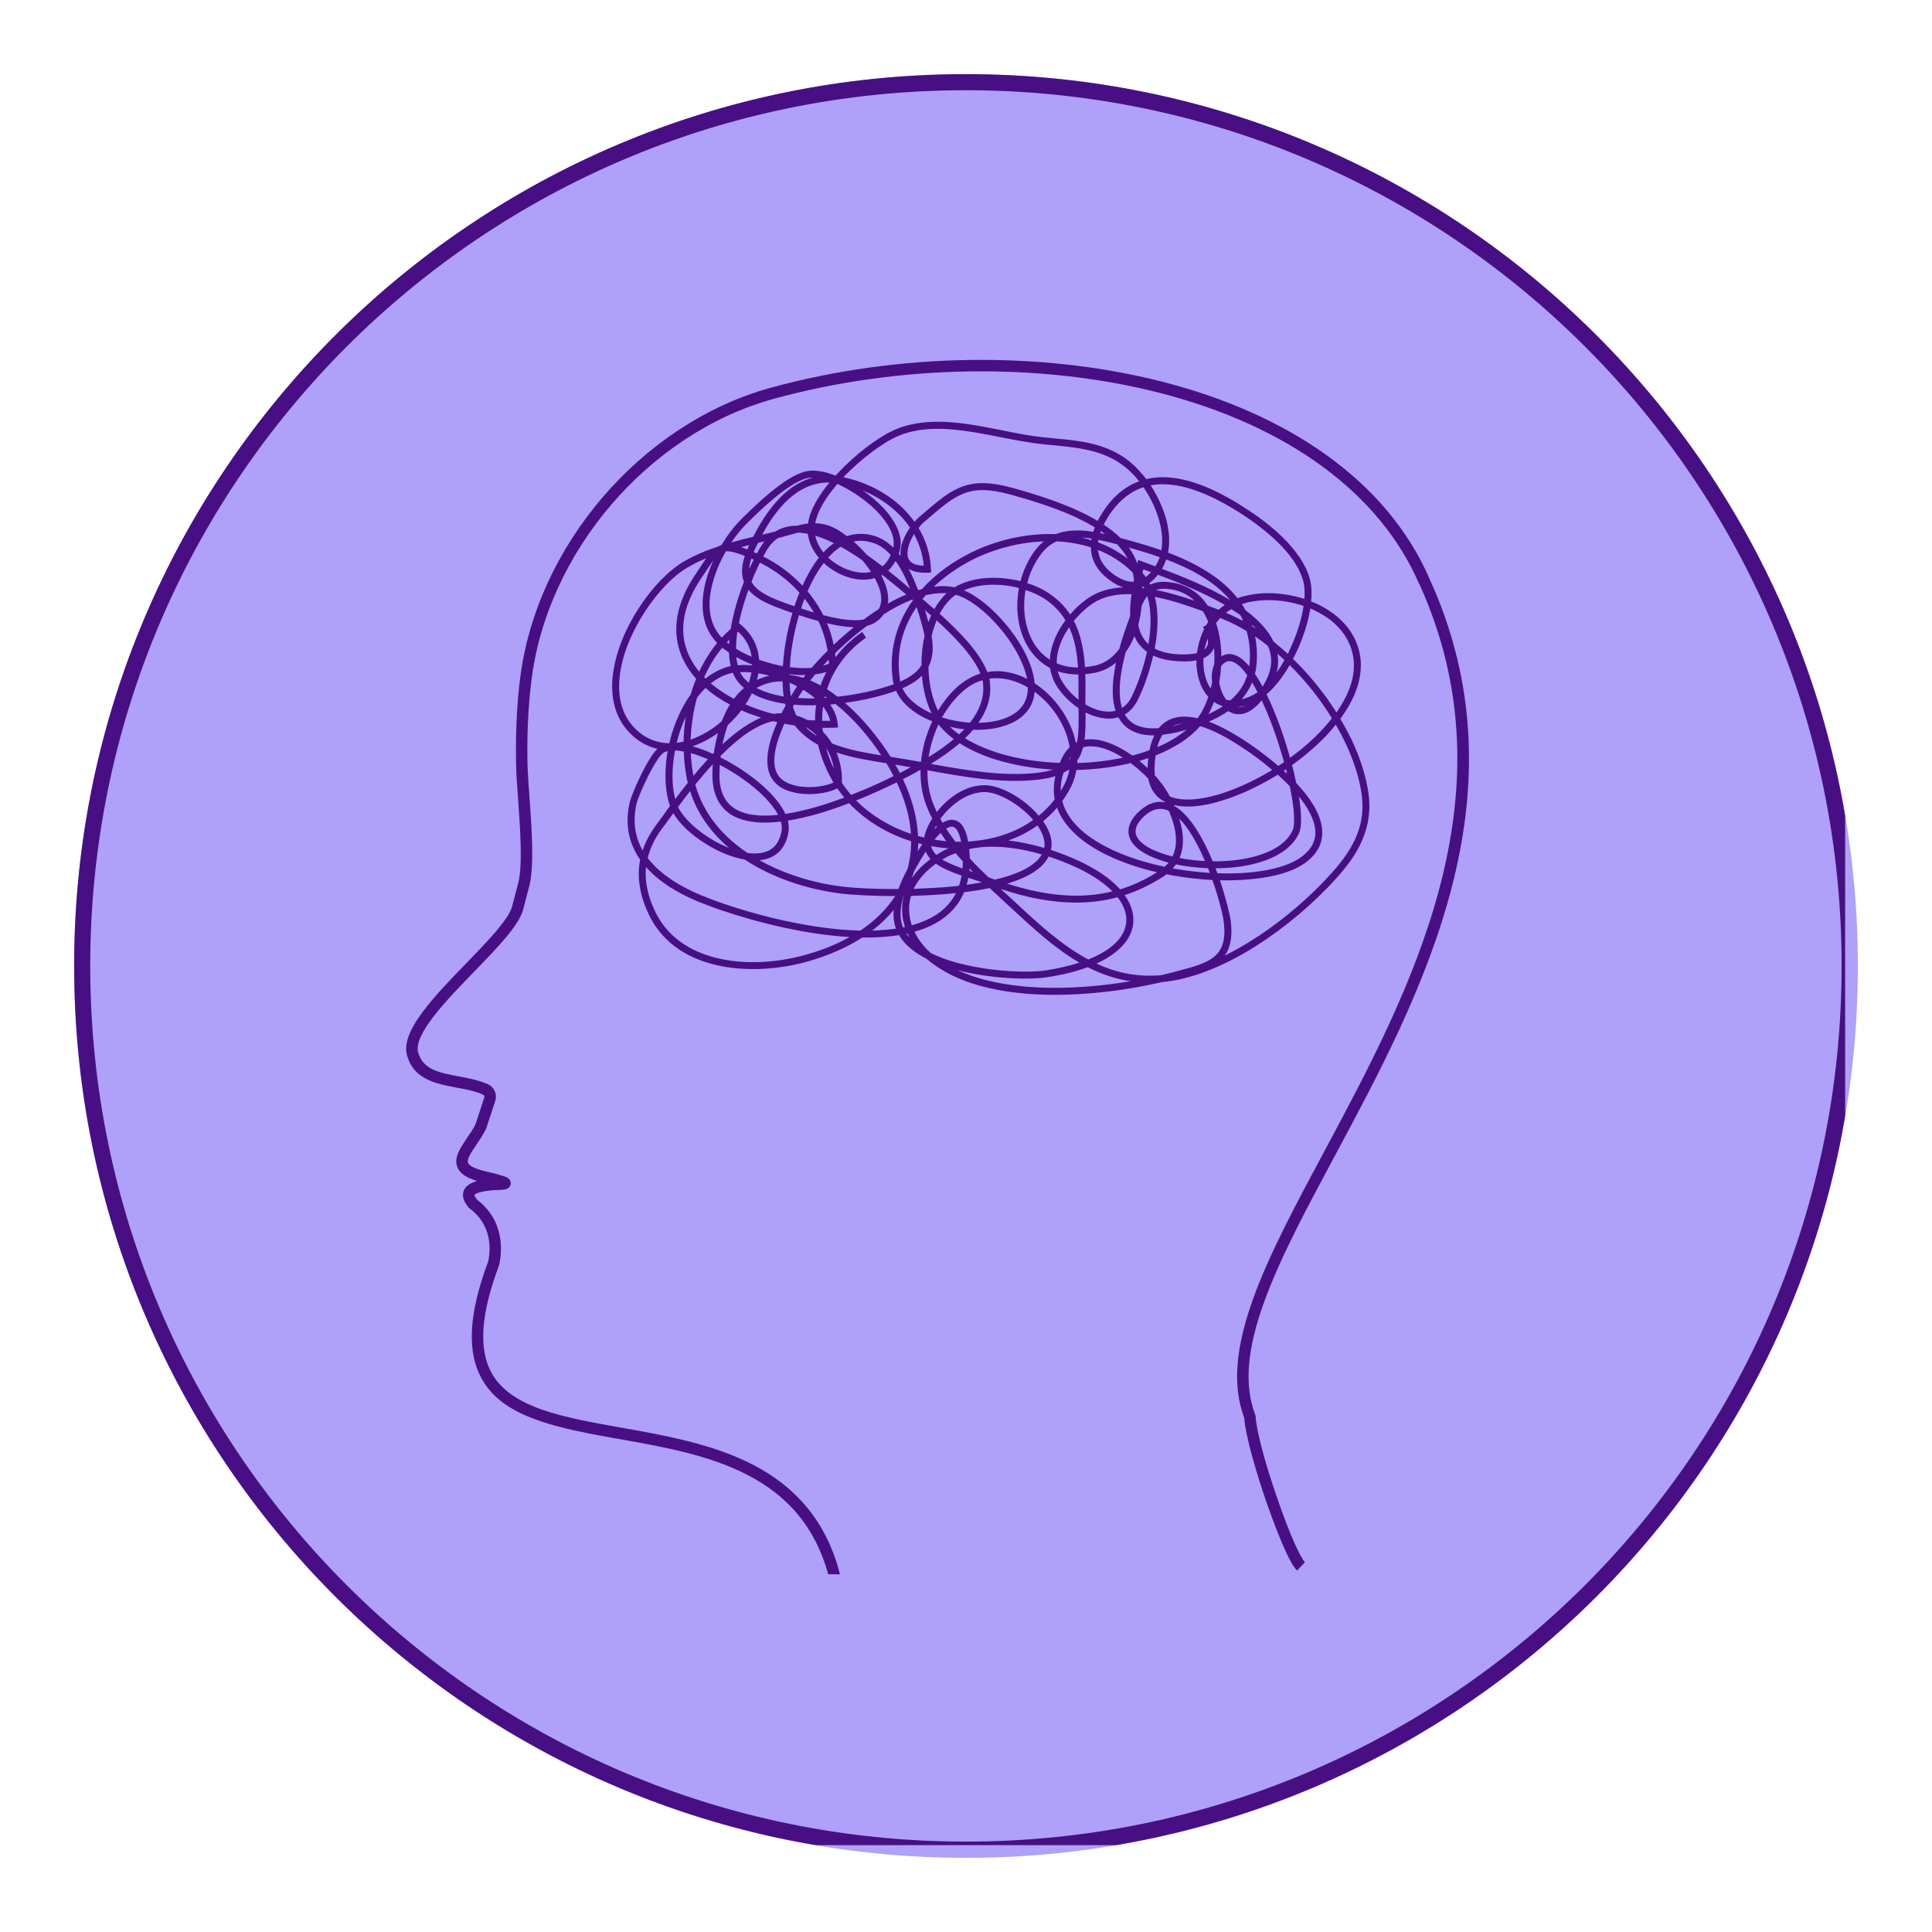
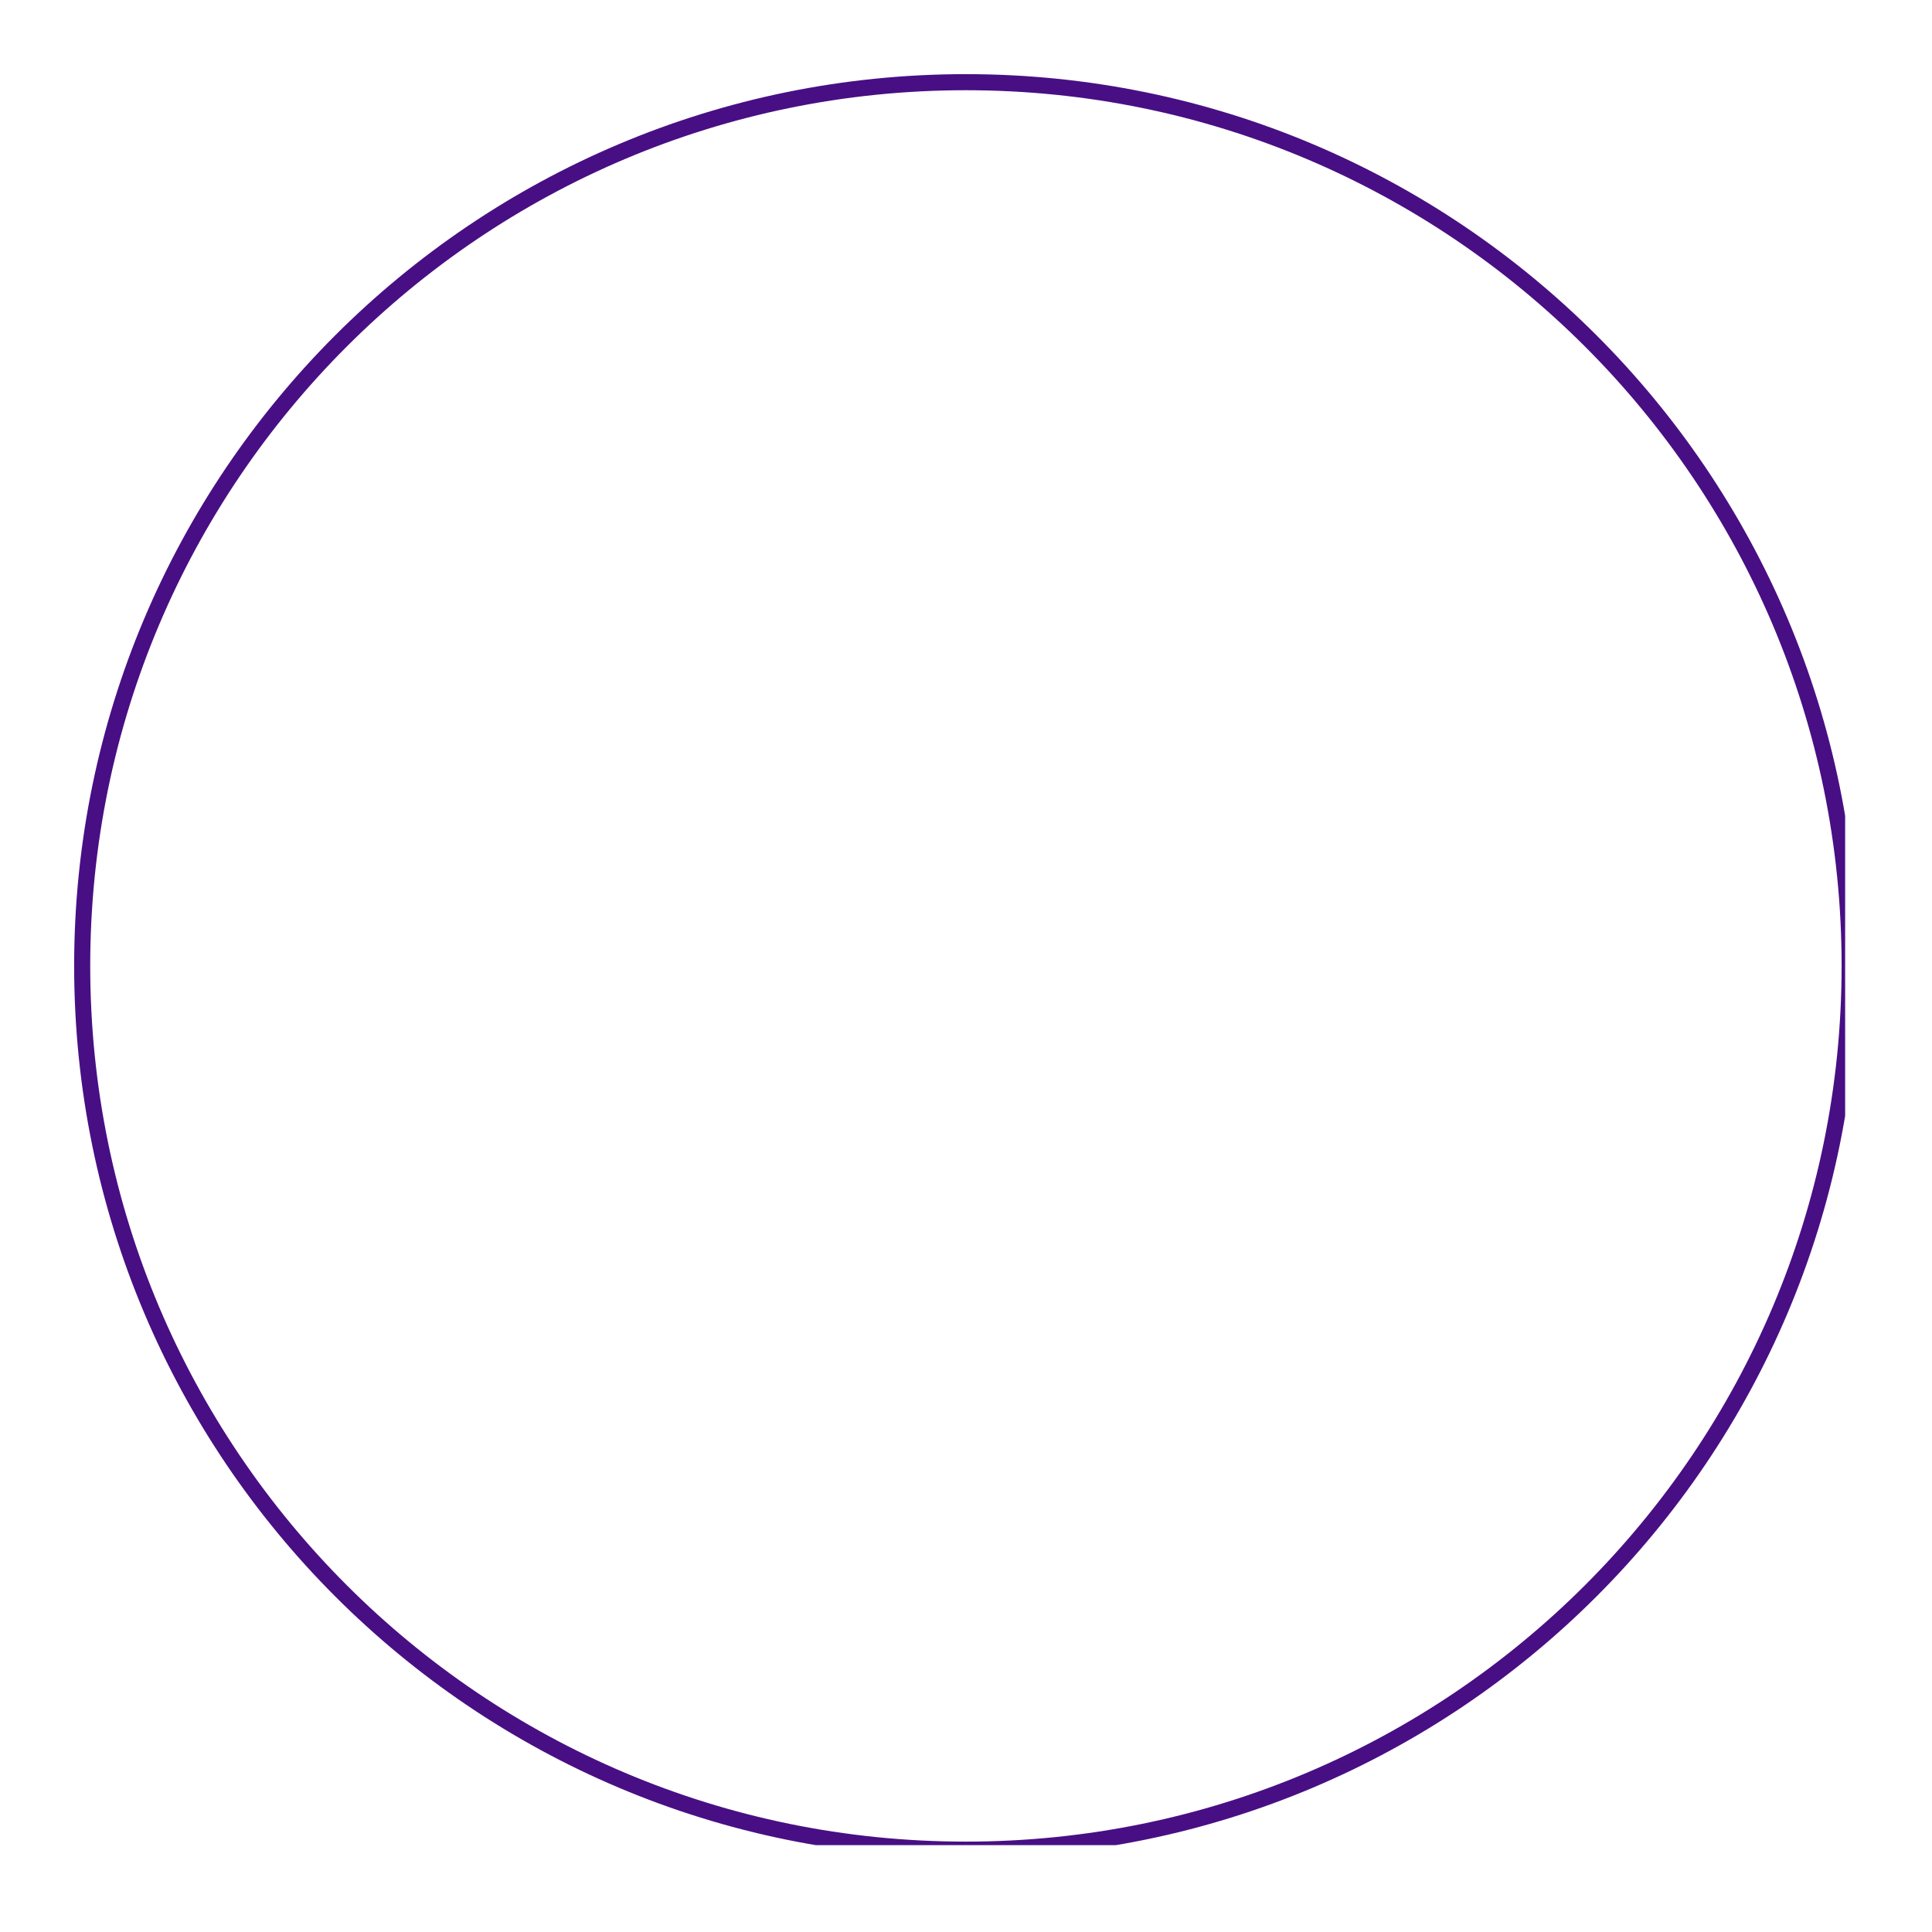
<svg xmlns="http://www.w3.org/2000/svg" width="60" viewBox="0 0 45 45" height="60" preserveAspectRatio="xMidYMid meet">
  <defs>
    <clipPath id="b5cb01db7e">
-       <path d="M 1.727 1.727 L 43.273 1.727 L 43.273 43.273 L 1.727 43.273 Z M 1.727 1.727 " clip-rule="nonzero" />
-     </clipPath>
+       </clipPath>
    <clipPath id="c415714426">
      <path d="M 22.5 1.727 C 11.027 1.727 1.727 11.027 1.727 22.5 C 1.727 33.973 11.027 43.273 22.5 43.273 C 33.973 43.273 43.273 33.973 43.273 22.5 C 43.273 11.027 33.973 1.727 22.5 1.727 Z M 22.5 1.727 " clip-rule="nonzero" />
    </clipPath>
    <clipPath id="7a16954eae">
      <path d="M 1.727 1.727 L 42.977 1.727 L 42.977 42.977 L 1.727 42.977 Z M 1.727 1.727 " clip-rule="nonzero" />
    </clipPath>
    <clipPath id="c37c1668d1">
      <path d="M 22.496 1.727 C 11.023 1.727 1.727 11.023 1.727 22.496 C 1.727 33.969 11.023 43.27 22.496 43.27 C 33.969 43.27 43.27 33.969 43.27 22.496 C 43.27 11.023 33.969 1.727 22.496 1.727 Z M 22.496 1.727 " clip-rule="nonzero" />
    </clipPath>
    <clipPath id="70c84cff69">
-       <path d="M 9.402 8.168 L 35 8.168 L 35 36.668 L 9.402 36.668 Z M 9.402 8.168 " clip-rule="nonzero" />
-     </clipPath>
+       </clipPath>
  </defs>
  <rect x="-4.5" width="54" fill="#ffffff" y="-4.5" height="54" fill-opacity="1" />
  <rect x="-4.5" width="54" fill="#ffffff" y="-4.5" height="54" fill-opacity="1" />
  <g clip-path="url(#b5cb01db7e)">
    <g clip-path="url(#c415714426)">
      <path fill="#afa0f9" d="M 1.727 1.727 L 43.273 1.727 L 43.273 43.273 L 1.727 43.273 Z M 1.727 1.727 " fill-opacity="1" fill-rule="nonzero" />
    </g>
  </g>
  <g clip-path="url(#7a16954eae)">
    <g clip-path="url(#c37c1668d1)">
      <path stroke-linecap="butt" transform="matrix(0.75, 0, 0, 0.75, 1.725, 1.725)" fill="none" stroke-linejoin="miter" d="M 27.695 0.002 C 12.398 0.002 0.002 12.398 0.002 27.695 C 0.002 42.992 12.398 55.393 27.695 55.393 C 42.992 55.393 55.393 42.992 55.393 27.695 C 55.393 12.398 42.992 0.002 27.695 0.002 Z M 27.695 0.002 " stroke="#480f84" stroke-width="1" stroke-opacity="1" stroke-miterlimit="4" />
    </g>
  </g>
  <g clip-path="url(#70c84cff69)">
    <path fill="#480f84" d="M 31.082 26.938 C 33.094 23.191 35.594 18.527 33.301 13.492 C 32.809 12.355 31.988 11.375 30.859 10.574 C 29.812 9.832 28.531 9.262 27.055 8.887 C 24.23 8.168 20.914 8.219 17.953 9.031 C 14.941 9.859 12.48 12.723 12.109 15.844 C 12.031 16.492 12.004 17.18 12.023 17.891 C 12.027 18.074 12.047 18.312 12.066 18.586 C 12.113 19.266 12.176 20.113 12.078 20.539 L 11.93 21.105 C 11.848 21.422 11.34 21.941 10.852 22.445 C 10.488 22.82 10.113 23.207 9.848 23.566 C 9.516 24.008 9.402 24.34 9.488 24.605 C 9.648 25.148 10.172 25.246 10.629 25.332 C 10.848 25.371 11.074 25.414 11.258 25.5 C 11.277 25.512 11.289 25.535 11.281 25.559 L 11.074 26.191 C 11.016 26.305 10.945 26.406 10.875 26.508 C 10.719 26.746 10.566 26.965 10.652 27.184 C 10.711 27.328 10.855 27.43 11.113 27.508 C 10.977 27.547 10.848 27.613 10.801 27.734 C 10.758 27.852 10.793 27.98 10.914 28.125 L 10.922 28.137 L 10.938 28.145 C 11.457 28.535 11.434 29.086 11.371 29.383 C 10.914 30.598 10.867 31.492 11.227 32.125 C 11.465 32.547 11.875 32.852 12.52 33.078 C 13.074 33.277 13.734 33.395 14.43 33.52 C 16.445 33.875 18.73 34.285 19.332 36.832 L 19.59 36.77 C 19.305 35.555 18.637 34.691 17.555 34.125 C 16.617 33.637 15.527 33.441 14.477 33.254 C 13.789 33.133 13.145 33.016 12.609 32.828 C 12.031 32.621 11.664 32.355 11.457 31.992 C 11.141 31.434 11.195 30.609 11.625 29.469 L 11.625 29.461 L 11.629 29.449 C 11.691 29.164 11.766 28.441 11.109 27.941 C 11.047 27.863 11.051 27.832 11.051 27.832 C 11.051 27.832 11.082 27.773 11.348 27.738 C 11.484 27.719 11.523 27.719 11.562 27.719 C 11.598 27.719 11.633 27.719 11.711 27.711 C 11.723 27.707 11.742 27.707 11.766 27.703 C 11.875 27.68 11.895 27.598 11.895 27.57 C 11.898 27.551 11.898 27.477 11.816 27.43 C 11.797 27.418 11.773 27.41 11.742 27.398 L 11.66 27.375 C 11.523 27.332 11.52 27.332 11.449 27.316 C 11.43 27.312 11.406 27.309 11.367 27.297 C 11.004 27.219 10.918 27.129 10.902 27.086 C 10.867 27 10.984 26.828 11.098 26.66 C 11.168 26.555 11.25 26.434 11.316 26.305 L 11.32 26.297 L 11.535 25.645 C 11.586 25.492 11.516 25.324 11.371 25.258 C 11.156 25.16 10.914 25.113 10.68 25.07 C 10.238 24.988 9.859 24.914 9.746 24.531 L 9.742 24.527 C 9.609 24.109 10.406 23.289 11.043 22.633 C 11.602 22.055 12.086 21.559 12.188 21.176 L 12.336 20.605 L 12.336 20.602 C 12.445 20.137 12.383 19.266 12.332 18.566 C 12.312 18.293 12.297 18.062 12.289 17.883 C 12.27 17.184 12.297 16.508 12.375 15.875 C 12.734 12.859 15.109 10.09 18.023 9.289 C 20.941 8.488 24.207 8.438 26.988 9.145 C 29.992 9.91 32.145 11.492 33.055 13.602 L 33.059 13.602 C 35.293 18.516 32.828 23.117 30.848 26.812 C 30.191 28.039 29.57 29.195 29.195 30.23 C 28.773 31.395 28.703 32.281 28.98 33.023 C 29.012 33.453 29.262 34.301 29.488 34.961 C 29.602 35.285 29.984 36.367 30.211 36.582 L 30.395 36.387 C 30.297 36.293 30.039 35.746 29.742 34.875 C 29.457 34.055 29.262 33.312 29.246 32.988 L 29.242 32.965 L 29.234 32.945 C 28.977 32.266 29.043 31.43 29.445 30.324 C 29.812 29.305 30.43 28.156 31.082 26.938 Z M 31.082 26.938 " fill-opacity="1" fill-rule="nonzero" />
  </g>
-   <path fill="#480f84" d="M 31.129 20.453 C 31.418 20.133 31.613 19.848 31.734 19.555 C 31.883 19.207 31.926 18.855 31.875 18.477 C 31.816 18.074 31.68 17.645 31.469 17.203 C 31.391 17.047 31.309 16.895 31.219 16.742 C 31.238 16.719 31.254 16.695 31.27 16.672 C 31.605 16.191 31.742 15.73 31.684 15.301 C 31.621 14.875 31.379 14.508 30.98 14.238 C 30.848 14.148 30.699 14.07 30.539 14.008 C 30.559 13.793 30.547 13.605 30.5 13.453 C 30.297 12.77 29.531 12.18 29.09 11.891 C 28.43 11.453 27.867 11.207 27.371 11.137 C 27.129 11.102 26.906 11.109 26.699 11.16 C 26.664 11.113 26.629 11.07 26.594 11.031 C 26.008 10.344 25.297 10.277 24.473 10.203 C 24.422 10.195 24.371 10.191 24.32 10.188 C 24.012 10.156 23.688 10.094 23.344 10.023 C 22.461 9.848 21.551 9.668 20.77 10.043 C 20.465 10.188 19.957 10.547 19.516 11.02 C 19.496 11.039 19.477 11.059 19.461 11.078 C 19.203 10.977 18.957 10.934 18.766 10.98 C 18.27 11.098 17.57 11.793 17.27 12.09 C 17.102 12.254 16.941 12.469 16.805 12.695 C 16.801 12.695 16.801 12.695 16.801 12.695 C 16.77 12.707 16.742 12.719 16.715 12.734 C 16.441 12.824 16.176 12.934 15.93 13.078 C 15.227 13.488 14.395 14.656 14.273 15.734 C 14.207 16.312 14.363 16.793 14.719 17.121 C 14.891 17.285 15.094 17.391 15.312 17.441 C 15.062 17.684 14.715 18.496 14.672 18.672 C 14.551 19.172 14.633 19.625 14.91 20.023 C 14.828 20.449 14.906 20.898 15.145 21.367 C 15.457 21.969 16.039 22.363 16.828 22.508 C 17.445 22.625 18.18 22.578 18.84 22.387 C 19.312 22.25 19.73 22.066 20.086 21.836 C 20.301 21.84 20.504 21.832 20.691 21.812 C 20.777 21.805 20.859 21.793 20.941 21.781 C 21.078 22.016 21.312 22.195 21.582 22.332 C 21.641 22.383 21.699 22.43 21.762 22.473 C 22.102 22.715 22.527 22.898 23.031 23.012 C 23.477 23.117 23.977 23.168 24.527 23.172 C 24.543 23.172 24.555 23.172 24.57 23.172 C 25.359 23.172 26.25 23.066 27.062 22.875 C 27.727 22.816 28.484 22.523 29.266 22.027 C 29.934 21.602 30.598 21.043 31.129 20.453 Z M 30.52 14.172 C 30.652 14.23 30.777 14.297 30.891 14.371 C 31.25 14.617 31.469 14.945 31.523 15.324 C 31.578 15.711 31.449 16.133 31.137 16.582 C 31.133 16.586 31.129 16.59 31.129 16.594 C 30.996 16.383 30.848 16.176 30.688 15.977 C 30.508 15.75 30.316 15.539 30.117 15.348 C 30.168 15.25 30.215 15.148 30.262 15.043 C 30.391 14.738 30.477 14.441 30.52 14.172 Z M 30.254 18.551 C 30.469 18.816 30.625 19.102 30.637 19.367 C 30.645 19.59 30.547 19.777 30.336 19.941 C 29.977 20.227 29.238 20.371 28.355 20.34 C 28.34 20.301 28.328 20.262 28.312 20.223 C 28.734 20.223 29.125 20.164 29.445 20.051 C 29.855 19.906 30.129 19.688 30.258 19.402 C 30.328 19.242 30.312 18.918 30.254 18.551 Z M 30.109 19.336 C 29.863 19.883 28.992 20.07 28.246 20.062 C 28.242 20.051 28.238 20.035 28.23 20.023 C 28.035 19.562 27.734 18.992 27.352 18.773 C 27.352 18.766 27.348 18.758 27.344 18.75 C 27.629 18.82 28 18.789 28.434 18.656 C 28.859 18.531 29.32 18.316 29.762 18.043 C 29.855 18.129 29.953 18.219 30.043 18.316 C 30.145 18.805 30.172 19.191 30.109 19.336 Z M 15.926 17.504 C 15.934 17.719 15.957 17.93 15.996 18.133 C 16.004 18.168 16.012 18.199 16.02 18.234 C 15.914 18.363 15.816 18.492 15.727 18.613 C 15.641 18.293 15.645 17.887 15.723 17.48 C 15.781 17.48 15.852 17.488 15.926 17.504 Z M 15.762 17.301 C 15.812 17.094 15.883 16.887 15.973 16.695 C 15.941 16.887 15.926 17.078 15.922 17.273 C 15.871 17.285 15.816 17.297 15.762 17.301 Z M 16.074 18.426 C 16.164 18.715 16.305 18.984 16.492 19.234 C 16.629 19.418 16.793 19.59 16.98 19.75 C 16.832 19.691 16.676 19.613 16.527 19.52 C 16.18 19.301 15.906 19.031 15.793 18.797 C 15.879 18.68 15.973 18.555 16.074 18.426 Z M 16.98 15.199 C 16.984 15.312 16.996 15.418 17.02 15.516 C 16.98 15.523 16.945 15.531 16.91 15.543 C 16.73 15.602 16.57 15.695 16.434 15.805 C 16.426 15.793 16.414 15.785 16.402 15.773 C 16.512 15.527 16.652 15.293 16.824 15.086 C 16.871 15.125 16.926 15.164 16.98 15.199 Z M 16.93 14.961 C 16.949 14.941 16.969 14.922 16.988 14.898 C 16.988 14.934 16.984 14.969 16.984 15 C 16.965 14.988 16.949 14.977 16.93 14.961 Z M 19.422 12.652 C 19.336 12.711 19.258 12.781 19.18 12.867 C 19.086 12.75 19.02 12.617 18.988 12.477 C 19.121 12.516 19.266 12.574 19.422 12.652 Z M 19.246 12.395 C 19.277 12.406 19.309 12.418 19.348 12.438 C 19.312 12.422 19.277 12.406 19.246 12.395 Z M 26.016 12.676 C 26.121 12.785 26.207 12.898 26.266 13.016 C 26.062 12.855 25.832 12.73 25.578 12.633 C 25.578 12.613 25.582 12.594 25.586 12.574 C 25.723 12.602 25.867 12.637 26.016 12.676 Z M 25.625 12.414 C 25.629 12.402 25.637 12.387 25.641 12.371 C 25.676 12.395 25.707 12.418 25.738 12.441 C 25.699 12.434 25.664 12.422 25.625 12.414 Z M 26.383 13.336 C 26.395 13.387 26.406 13.441 26.414 13.496 C 26.41 13.512 26.406 13.531 26.402 13.551 C 26.273 13.555 26.133 13.508 25.984 13.41 C 25.758 13.262 25.621 13.078 25.582 12.863 C 25.582 12.844 25.578 12.828 25.574 12.809 C 25.871 12.926 26.145 13.098 26.383 13.336 Z M 29.754 15.227 C 29.809 15.273 29.863 15.324 29.918 15.375 C 29.859 15.48 29.797 15.578 29.734 15.668 C 29.773 15.52 29.781 15.371 29.754 15.227 Z M 29.664 14.945 C 29.535 14.672 29.301 14.43 29.012 14.215 C 28.984 14.168 28.957 14.117 28.926 14.07 C 28.965 14.059 29.004 14.047 29.047 14.035 C 29.457 13.938 29.938 13.969 30.363 14.113 C 30.324 14.379 30.238 14.68 30.109 14.98 C 30.074 15.066 30.035 15.148 29.996 15.23 C 29.887 15.129 29.773 15.035 29.664 14.945 Z M 29.773 17.84 C 29.516 17.617 29.266 17.438 29.113 17.332 C 28.754 17.09 28.438 16.914 28.156 16.809 C 28.328 16.734 28.477 16.652 28.609 16.562 C 28.656 16.594 28.715 16.617 28.773 16.629 C 28.926 16.656 29.145 16.613 29.387 16.312 C 29.551 16.66 29.711 17.082 29.848 17.547 C 29.871 17.613 29.891 17.684 29.906 17.754 C 29.863 17.781 29.82 17.812 29.773 17.84 Z M 29.953 17.918 C 29.961 17.953 29.969 17.988 29.977 18.023 C 29.953 18 29.926 17.977 29.902 17.953 C 29.918 17.941 29.934 17.93 29.953 17.918 Z M 26.375 17.598 C 26.062 17.379 25.715 17.219 25.41 17.219 C 25.406 17.219 25.402 17.219 25.398 17.219 C 25.352 17.219 25.305 17.223 25.262 17.23 C 25.285 17.039 25.285 16.824 25.285 16.594 C 25.477 16.691 25.672 16.742 25.848 16.738 C 25.91 16.738 25.98 16.727 26.051 16.707 C 26.082 16.766 26.117 16.82 26.164 16.867 C 26.324 17.043 26.566 17.133 26.887 17.129 C 26.836 17.227 26.801 17.344 26.773 17.477 C 26.766 17.477 26.754 17.48 26.746 17.484 C 26.629 17.527 26.504 17.566 26.375 17.598 Z M 26.746 17.656 C 26.738 17.73 26.73 17.809 26.73 17.891 C 26.668 17.832 26.605 17.777 26.539 17.723 C 26.609 17.703 26.68 17.68 26.746 17.656 Z M 24.566 18.621 C 24.457 18.762 24.332 18.887 24.195 19 C 23.859 18.602 23.324 18.297 22.949 18.289 C 22.941 18.289 22.934 18.289 22.926 18.289 C 22.488 18.289 22.082 18.578 21.82 18.914 C 21.789 18.848 21.762 18.785 21.734 18.715 C 21.641 18.48 21.598 18.215 21.602 17.941 C 22.457 18.098 23.332 18.25 24.145 18.164 C 24.309 18.148 24.453 18.117 24.582 18.078 C 24.539 18.266 24.535 18.445 24.566 18.621 Z M 24.324 19.738 C 24.324 19.742 24.324 19.746 24.324 19.75 C 24.055 19.672 23.773 19.609 23.488 19.578 C 23.605 19.535 23.723 19.484 23.832 19.43 C 23.949 19.367 24.062 19.301 24.164 19.227 C 24.293 19.41 24.348 19.59 24.324 19.738 Z M 24.426 19.949 C 24.531 19.984 24.637 20.023 24.738 20.062 C 25.242 20.254 25.648 20.496 25.906 20.758 C 25.91 20.762 25.91 20.762 25.91 20.762 C 25.188 20.941 24.391 20.879 23.457 20.582 C 23.969 20.43 24.289 20.219 24.426 19.949 Z M 22.039 19.594 C 21.949 19.582 21.855 19.57 21.766 19.559 C 21.812 19.496 21.863 19.445 21.91 19.402 C 21.949 19.465 21.996 19.527 22.039 19.594 Z M 22.039 19.301 C 22.098 19.262 22.152 19.25 22.199 19.258 C 22.25 19.273 22.332 19.336 22.387 19.605 C 22.34 19.605 22.297 19.605 22.254 19.605 C 22.176 19.504 22.105 19.406 22.039 19.301 Z M 22.094 19.758 C 21.996 19.801 21.902 19.852 21.809 19.914 C 21.762 19.867 21.727 19.812 21.703 19.758 C 21.699 19.742 21.695 19.727 21.691 19.707 C 21.824 19.734 21.957 19.75 22.094 19.758 Z M 21.762 19.32 C 21.773 19.289 21.789 19.262 21.805 19.23 C 21.809 19.242 21.816 19.25 21.82 19.262 C 21.801 19.277 21.781 19.297 21.762 19.32 Z M 20.754 17.629 C 20.75 17.629 20.746 17.629 20.742 17.625 C 20.488 17.223 20.117 16.746 19.68 16.371 C 20.148 16.309 20.57 16.199 20.871 16.09 C 20.957 16.281 21.109 16.453 21.324 16.598 C 21.438 16.676 21.57 16.742 21.715 16.801 C 21.637 16.965 21.574 17.141 21.527 17.32 C 21.492 17.461 21.465 17.602 21.453 17.738 C 21.449 17.742 21.441 17.746 21.438 17.746 C 21.203 17.703 20.977 17.664 20.754 17.629 Z M 21.211 17.871 C 21.121 17.922 21.035 17.965 20.961 18.004 C 20.941 17.973 20.926 17.941 20.91 17.91 C 20.891 17.875 20.871 17.844 20.852 17.809 C 20.973 17.828 21.09 17.852 21.211 17.871 Z M 17.465 16.449 C 17.43 16.434 17.398 16.422 17.363 16.406 C 17.422 16.324 17.469 16.238 17.512 16.148 C 17.734 16.277 18.008 16.352 18.285 16.391 C 18.289 16.406 18.293 16.422 18.297 16.438 C 18.266 16.492 18.234 16.551 18.203 16.613 C 18.141 16.613 18.078 16.617 18.016 16.629 C 17.824 16.582 17.641 16.52 17.465 16.449 Z M 17.727 16.715 C 17.641 16.75 17.559 16.793 17.473 16.844 C 17.27 16.961 17.055 17.125 16.828 17.336 C 16.859 17.191 16.898 17.039 16.953 16.887 C 17.07 16.781 17.176 16.664 17.27 16.543 C 17.312 16.562 17.359 16.582 17.402 16.602 C 17.508 16.641 17.617 16.68 17.727 16.715 Z M 17.504 15.664 C 17.5 15.672 17.5 15.684 17.496 15.695 C 17.484 15.762 17.465 15.832 17.441 15.902 C 17.395 15.863 17.352 15.824 17.316 15.781 C 17.289 15.746 17.262 15.703 17.238 15.656 C 17.32 15.652 17.41 15.652 17.504 15.664 Z M 17.184 15.496 C 17.168 15.438 17.156 15.371 17.152 15.305 C 17.266 15.367 17.387 15.426 17.52 15.48 C 17.52 15.488 17.52 15.492 17.52 15.5 C 17.449 15.492 17.379 15.488 17.312 15.488 C 17.27 15.488 17.227 15.492 17.184 15.496 Z M 17.633 16.016 C 17.828 15.914 18.027 15.867 18.227 15.871 C 18.23 15.996 18.238 16.113 18.254 16.223 C 18.004 16.18 17.793 16.113 17.621 16.023 C 17.625 16.02 17.629 16.02 17.633 16.016 Z M 17.629 15.836 C 17.641 15.801 17.648 15.762 17.656 15.727 C 17.66 15.711 17.66 15.695 17.664 15.684 C 17.719 15.691 17.773 15.703 17.828 15.715 C 17.859 15.723 17.891 15.73 17.922 15.738 C 17.824 15.762 17.727 15.793 17.629 15.836 Z M 18.27 16.855 C 18.348 16.871 18.43 16.887 18.512 16.898 C 18.648 17.074 18.828 17.223 19.055 17.348 C 19.125 17.648 19.246 17.945 19.414 18.227 C 19.254 18.301 19.023 18.34 18.797 18.332 C 18.516 18.324 18.285 18.242 18.168 18.113 C 17.914 17.84 18.066 17.309 18.27 16.855 Z M 20.68 13.848 C 20.66 13.695 20.602 13.543 20.527 13.402 C 20.535 13.398 20.543 13.395 20.551 13.391 C 20.758 13.555 20.949 13.715 21.109 13.848 C 20.965 13.906 20.82 13.98 20.68 14.059 C 20.691 13.992 20.691 13.922 20.68 13.848 Z M 20.582 14.309 C 20.805 14.168 21.027 14.051 21.246 13.965 C 21.254 13.969 21.258 13.977 21.266 13.98 C 21.258 13.992 21.25 14.004 21.238 14.016 C 20.855 14.57 20.703 15.203 20.797 15.852 C 20.801 15.879 20.809 15.91 20.816 15.938 C 20.492 16.055 20.023 16.172 19.508 16.227 C 19.426 16.164 19.344 16.105 19.262 16.055 C 19.414 15.586 19.719 15.168 20.172 14.852 L 20.082 14.719 C 19.836 14.891 19.625 15.09 19.461 15.309 C 19.457 15.277 19.453 15.246 19.449 15.215 C 19.676 14.996 19.926 14.777 20.191 14.578 C 20.254 14.562 20.312 14.539 20.363 14.512 C 20.457 14.453 20.531 14.387 20.582 14.309 Z M 26.633 13.66 C 26.641 13.672 26.648 13.688 26.652 13.699 C 26.637 13.695 26.617 13.695 26.598 13.691 C 26.598 13.688 26.598 13.68 26.598 13.676 C 26.609 13.672 26.621 13.664 26.633 13.66 Z M 26.609 13.344 C 26.617 13.316 26.621 13.289 26.629 13.262 C 26.648 13.27 26.672 13.277 26.695 13.285 C 26.73 13.297 26.77 13.312 26.809 13.328 C 26.77 13.371 26.73 13.41 26.688 13.441 C 26.672 13.418 26.656 13.395 26.637 13.375 C 26.629 13.363 26.621 13.352 26.609 13.344 Z M 26.723 13.883 C 26.816 14.188 26.809 14.535 26.777 14.809 C 26.77 14.875 26.758 14.938 26.75 15.004 C 26.715 14.973 26.684 14.938 26.656 14.898 C 26.582 14.801 26.539 14.684 26.512 14.555 C 26.551 14.41 26.578 14.262 26.59 14.113 C 26.633 14.02 26.672 13.941 26.723 13.883 Z M 26.523 14.996 C 26.578 15.066 26.641 15.129 26.715 15.184 C 26.637 15.535 26.516 15.902 26.367 16.211 C 26.309 16.336 26.23 16.43 26.133 16.488 C 26.074 16.301 26.066 16.059 26.102 15.766 C 26.125 15.59 26.164 15.398 26.219 15.191 C 26.277 15.109 26.328 15.023 26.375 14.926 C 26.391 14.891 26.406 14.855 26.422 14.816 C 26.449 14.883 26.484 14.941 26.523 14.996 Z M 26.324 14.344 C 26.32 14.355 26.316 14.367 26.312 14.379 C 26.215 14.641 26.133 14.887 26.07 15.117 C 25.938 15.293 25.75 15.453 25.484 15.508 C 25.41 15.523 25.34 15.535 25.27 15.539 C 25.258 15.312 25.227 15.094 25.172 14.883 C 25.133 14.73 25.078 14.59 25.012 14.461 C 25.129 14.32 25.262 14.191 25.402 14.09 C 25.668 13.895 26 13.828 26.355 13.84 C 26.332 14.012 26.316 14.184 26.324 14.344 Z M 25.984 16.555 C 25.941 16.566 25.895 16.574 25.844 16.574 C 25.664 16.582 25.469 16.52 25.281 16.406 C 25.281 16.348 25.281 16.285 25.281 16.219 C 25.285 16.043 25.285 15.867 25.277 15.703 C 25.355 15.695 25.434 15.684 25.516 15.668 C 25.691 15.629 25.852 15.551 25.992 15.434 C 25.973 15.543 25.953 15.645 25.941 15.746 C 25.898 16.07 25.914 16.344 25.984 16.555 Z M 25.121 16.219 C 25.121 16.246 25.121 16.27 25.121 16.297 C 24.957 16.172 24.816 16.012 24.719 15.836 C 24.68 15.77 24.656 15.703 24.637 15.637 C 24.785 15.684 24.945 15.711 25.113 15.711 C 25.113 15.711 25.117 15.711 25.117 15.711 C 25.121 15.883 25.121 16.051 25.121 16.219 Z M 25.109 15.547 C 24.93 15.547 24.762 15.512 24.613 15.449 C 24.609 15.246 24.672 15.047 24.738 14.895 C 24.785 14.797 24.84 14.703 24.902 14.609 C 25.035 14.895 25.09 15.219 25.109 15.547 Z M 24.59 14.828 C 24.508 15.016 24.461 15.195 24.453 15.363 C 24.324 15.285 24.215 15.176 24.121 15.043 C 23.879 14.691 23.805 14.207 23.887 13.742 C 24.047 13.793 24.191 13.859 24.316 13.938 C 24.539 14.082 24.699 14.254 24.816 14.449 C 24.727 14.57 24.648 14.699 24.59 14.828 Z M 23.77 13.535 C 23.609 13.496 23.441 13.473 23.277 13.461 C 22.871 13.438 22.504 13.516 22.234 13.68 C 22.145 13.66 22.051 13.652 21.957 13.652 C 21.891 13.652 21.82 13.656 21.75 13.668 C 22.066 13.367 22.438 13.129 22.809 12.961 C 23.258 12.762 23.781 12.629 24.309 12.609 C 24.211 12.691 24.121 12.793 24.043 12.914 C 23.918 13.105 23.828 13.32 23.77 13.535 Z M 21.699 16.617 C 21.395 16.48 21.137 16.285 21.02 16.031 C 21.211 15.949 21.363 15.852 21.473 15.738 C 21.5 16.066 21.578 16.371 21.699 16.617 Z M 21.543 14.211 C 21.586 14.25 21.637 14.293 21.688 14.336 C 21.664 14.387 21.645 14.438 21.625 14.492 C 21.602 14.398 21.57 14.309 21.543 14.211 Z M 21.625 15.535 C 21.672 15.445 21.703 15.344 21.715 15.234 C 21.734 15.105 21.723 14.961 21.699 14.812 C 21.73 14.684 21.77 14.562 21.816 14.449 C 22.203 14.801 22.668 15.273 22.836 15.688 C 22.625 15.754 22.43 15.871 22.254 16.039 C 22.102 16.184 21.965 16.359 21.848 16.551 C 21.711 16.277 21.633 15.918 21.625 15.535 Z M 21.859 16.875 C 21.867 16.887 21.879 16.898 21.887 16.91 C 21.98 17.02 22.09 17.121 22.215 17.215 C 22.031 17.371 21.828 17.512 21.629 17.633 C 21.668 17.375 21.746 17.117 21.859 16.875 Z M 22.344 17.32 C 22.348 17.316 22.348 17.312 22.352 17.312 C 22.602 17.469 22.898 17.605 23.242 17.707 C 23.637 17.824 24.07 17.898 24.527 17.926 C 24.414 17.961 24.281 17.988 24.129 18.004 C 23.352 18.086 22.504 17.941 21.68 17.793 C 21.914 17.648 22.137 17.496 22.344 17.32 Z M 22.34 17.105 C 22.262 17.051 22.191 16.992 22.129 16.93 C 22.184 16.941 22.242 16.953 22.301 16.965 C 22.355 16.973 22.406 16.98 22.461 16.984 C 22.422 17.023 22.383 17.066 22.34 17.105 Z M 22.328 16.801 C 22.199 16.781 22.07 16.75 21.941 16.711 C 22.059 16.504 22.199 16.316 22.367 16.156 C 22.531 15.996 22.707 15.895 22.883 15.844 C 22.891 15.863 22.891 15.883 22.895 15.902 C 22.938 16.246 22.809 16.555 22.594 16.832 C 22.504 16.828 22.414 16.816 22.328 16.801 Z M 23.055 15.883 C 23.055 15.859 23.047 15.832 23.043 15.809 C 23.359 15.762 23.676 15.855 23.941 16.012 C 23.941 16.129 23.922 16.246 23.867 16.355 C 23.699 16.688 23.258 16.828 22.789 16.836 C 23.008 16.523 23.098 16.207 23.055 15.883 Z M 23.27 15.633 C 23.25 15.633 23.23 15.633 23.211 15.633 C 23.141 15.633 23.066 15.641 22.996 15.652 C 22.828 15.211 22.371 14.73 21.887 14.297 C 21.98 14.121 22.098 13.977 22.23 13.875 C 22.242 13.867 22.254 13.863 22.262 13.855 C 22.293 13.863 22.32 13.871 22.352 13.883 C 22.59 13.973 22.891 14.195 23.172 14.496 C 23.465 14.812 23.699 15.168 23.828 15.5 C 23.867 15.59 23.902 15.699 23.922 15.812 C 23.711 15.703 23.488 15.645 23.27 15.633 Z M 22.047 13.816 C 21.941 13.918 21.844 14.043 21.762 14.188 C 21.672 14.109 21.578 14.031 21.488 13.953 C 21.512 13.926 21.535 13.895 21.562 13.863 C 21.73 13.824 21.895 13.809 22.047 13.816 Z M 21.535 14.809 C 21.512 14.906 21.496 15.004 21.484 15.109 C 21.469 15.238 21.461 15.367 21.465 15.492 C 21.371 15.648 21.207 15.77 20.969 15.875 C 20.965 15.859 20.961 15.844 20.961 15.828 C 20.863 15.172 21.031 14.605 21.348 14.141 C 21.352 14.152 21.355 14.164 21.359 14.172 C 21.434 14.402 21.496 14.613 21.535 14.809 Z M 18.492 16.414 C 18.672 16.43 18.844 16.43 19.008 16.426 C 18.992 16.543 18.984 16.664 18.984 16.781 C 18.926 16.777 18.867 16.773 18.805 16.77 C 18.723 16.727 18.641 16.691 18.551 16.668 C 18.52 16.609 18.492 16.539 18.469 16.461 C 18.477 16.445 18.484 16.43 18.492 16.414 Z M 18.418 16.219 C 18.406 16.121 18.395 16.016 18.391 15.902 C 18.453 15.926 18.512 15.957 18.566 15.984 C 18.539 16.027 18.516 16.066 18.492 16.102 C 18.469 16.137 18.445 16.176 18.418 16.219 Z M 18.586 16.258 C 18.602 16.23 18.617 16.207 18.629 16.188 C 18.652 16.148 18.68 16.109 18.711 16.066 C 18.738 16.082 18.762 16.102 18.789 16.117 C 18.852 16.16 18.918 16.207 18.984 16.266 C 18.844 16.27 18.711 16.266 18.586 16.258 Z M 18.758 16.93 C 18.852 16.98 18.938 17.047 19.012 17.121 C 19.012 17.125 19.016 17.129 19.016 17.137 C 18.922 17.074 18.832 17.008 18.754 16.926 C 18.754 16.926 18.754 16.926 18.758 16.93 Z M 18.871 15.848 C 18.91 15.805 18.949 15.758 18.988 15.707 C 19.082 15.695 19.168 15.676 19.246 15.652 C 19.195 15.754 19.148 15.859 19.113 15.965 C 19.031 15.922 18.953 15.883 18.871 15.848 Z M 19.309 15.457 C 19.266 15.477 19.219 15.492 19.168 15.508 C 19.211 15.461 19.254 15.414 19.301 15.363 C 19.305 15.395 19.309 15.426 19.309 15.457 Z M 19.262 14.516 C 19.273 14.52 19.285 14.523 19.293 14.523 C 19.523 14.578 19.719 14.605 19.887 14.609 C 19.723 14.742 19.566 14.879 19.418 15.02 C 19.383 14.848 19.332 14.68 19.262 14.516 Z M 19.262 16.25 C 19.246 16.254 19.227 16.254 19.211 16.254 C 19.207 16.254 19.207 16.254 19.207 16.25 C 19.211 16.242 19.211 16.23 19.215 16.219 C 19.23 16.23 19.246 16.238 19.262 16.25 Z M 19.172 16.457 C 19.246 16.555 19.309 16.668 19.336 16.789 C 19.273 16.789 19.211 16.789 19.152 16.789 C 19.148 16.676 19.156 16.566 19.172 16.457 Z M 20.465 14.188 C 20.348 14.266 20.23 14.344 20.117 14.43 C 19.875 14.477 19.52 14.418 19.176 14.328 C 19.105 14.191 19.027 14.059 18.934 13.934 C 18.895 13.879 18.852 13.824 18.809 13.773 C 18.922 13.516 19.047 13.293 19.188 13.113 C 19.203 13.129 19.223 13.145 19.242 13.164 C 19.473 13.355 19.762 13.48 20.031 13.5 C 20.152 13.508 20.27 13.496 20.375 13.465 C 20.449 13.602 20.504 13.738 20.52 13.867 C 20.535 13.992 20.52 14.098 20.465 14.188 Z M 18.957 14.266 C 18.852 14.234 18.75 14.203 18.66 14.172 C 18.684 14.094 18.711 14.02 18.738 13.945 C 18.82 14.047 18.891 14.156 18.957 14.266 Z M 19.062 14.465 C 19.164 14.684 19.238 14.918 19.277 15.156 C 19.141 15.289 19.016 15.426 18.906 15.555 C 18.75 15.57 18.578 15.562 18.398 15.539 C 18.406 15.383 18.422 15.215 18.449 15.043 C 18.488 14.797 18.543 14.559 18.609 14.328 C 18.75 14.375 18.902 14.422 19.062 14.465 Z M 18.762 15.723 C 18.746 15.746 18.727 15.77 18.711 15.789 C 18.602 15.754 18.496 15.73 18.391 15.719 C 18.391 15.715 18.391 15.707 18.391 15.703 C 18.52 15.719 18.645 15.727 18.762 15.723 Z M 19.246 17.438 C 19.25 17.441 19.254 17.441 19.258 17.445 C 19.34 17.586 19.395 17.742 19.422 17.902 C 19.348 17.75 19.289 17.594 19.246 17.438 Z M 19.379 17.316 C 19.352 17.27 19.32 17.227 19.289 17.184 C 19.25 17.133 19.211 17.086 19.168 17.043 C 19.164 17.012 19.16 16.98 19.156 16.953 C 19.25 16.953 19.344 16.953 19.434 16.949 L 19.52 16.945 L 19.512 16.859 C 19.496 16.703 19.438 16.555 19.336 16.41 C 19.379 16.406 19.418 16.402 19.461 16.398 C 19.875 16.727 20.246 17.168 20.527 17.594 C 20.152 17.535 19.742 17.461 19.379 17.316 Z M 22.477 17.195 C 22.547 17.129 22.609 17.066 22.664 17 C 22.898 17.004 23.121 16.984 23.316 16.93 C 23.652 16.84 23.891 16.668 24.012 16.43 C 24.059 16.336 24.09 16.23 24.098 16.113 C 24.117 16.125 24.133 16.141 24.148 16.152 C 24.531 16.449 24.836 16.914 24.914 17.406 C 24.848 17.469 24.789 17.547 24.742 17.641 C 24.723 17.684 24.699 17.727 24.684 17.77 C 23.809 17.738 23.02 17.531 22.477 17.195 Z M 24.77 18 C 24.805 17.98 24.84 17.957 24.875 17.938 C 24.883 17.938 24.895 17.938 24.906 17.938 C 24.879 18.078 24.828 18.215 24.75 18.348 C 24.734 18.371 24.723 18.395 24.707 18.418 C 24.703 18.281 24.723 18.145 24.77 18 Z M 24.891 17.711 C 24.906 17.684 24.918 17.656 24.934 17.637 C 24.934 17.641 24.934 17.648 24.934 17.656 C 24.922 17.676 24.906 17.691 24.891 17.711 Z M 24.25 16.023 C 24.199 15.984 24.148 15.949 24.098 15.914 C 24.086 15.766 24.047 15.609 23.98 15.438 C 23.844 15.09 23.598 14.715 23.289 14.383 C 23.012 14.086 22.707 13.855 22.453 13.75 C 22.824 13.586 23.309 13.586 23.734 13.695 C 23.637 14.211 23.719 14.742 23.988 15.137 C 24.117 15.32 24.273 15.461 24.457 15.559 C 24.477 15.684 24.516 15.805 24.574 15.914 C 24.699 16.137 24.895 16.344 25.121 16.496 C 25.121 16.508 25.121 16.523 25.121 16.535 C 25.125 16.816 25.129 17.074 25.086 17.289 C 25.078 17.293 25.066 17.297 25.059 17.305 C 25.047 17.242 25.031 17.18 25.012 17.117 C 24.879 16.699 24.602 16.301 24.25 16.023 Z M 25.094 17.711 C 25.117 17.68 25.137 17.648 25.152 17.613 C 25.184 17.551 25.207 17.48 25.227 17.406 C 25.281 17.391 25.34 17.383 25.398 17.383 C 25.617 17.379 25.879 17.473 26.156 17.648 C 25.824 17.719 25.465 17.762 25.094 17.773 C 25.094 17.75 25.094 17.73 25.094 17.711 Z M 26.281 16.754 C 26.25 16.723 26.223 16.684 26.199 16.641 C 26.316 16.574 26.426 16.461 26.512 16.281 C 26.66 15.977 26.781 15.617 26.859 15.27 C 27.004 15.336 27.172 15.379 27.367 15.395 C 27.523 15.41 27.707 15.414 27.867 15.379 C 27.859 15.719 27.961 16.031 28.145 16.23 C 28.078 16.426 27.992 16.598 27.895 16.727 C 27.895 16.727 27.895 16.73 27.895 16.73 C 27.625 16.668 27.398 16.68 27.219 16.773 C 27.129 16.82 27.055 16.879 26.988 16.961 C 26.668 16.984 26.43 16.918 26.281 16.754 Z M 26.898 13.902 C 27.285 13.977 27.676 14.109 28.02 14.238 C 28.059 14.301 28.086 14.359 28.113 14.418 C 28.125 14.441 28.133 14.465 28.141 14.484 C 28.125 14.512 28.109 14.535 28.094 14.562 L 28.02 14.605 C 28.027 14.621 28.035 14.637 28.047 14.652 C 27.984 14.777 27.938 14.914 27.906 15.059 C 27.895 15.109 27.887 15.16 27.879 15.211 C 27.754 15.242 27.582 15.254 27.379 15.234 C 27.184 15.219 27.023 15.176 26.895 15.105 C 26.914 15.012 26.926 14.918 26.938 14.828 C 26.98 14.477 26.965 14.164 26.898 13.902 Z M 26.922 13.742 C 27 13.715 27.094 13.707 27.211 13.719 C 27.48 13.746 27.676 13.855 27.824 13.992 C 27.539 13.895 27.23 13.801 26.922 13.742 Z M 28.277 15.09 C 28.289 15.219 28.289 15.348 28.281 15.477 C 28.234 15.586 28.215 15.719 28.23 15.871 C 28.23 15.875 28.23 15.883 28.234 15.887 C 28.223 15.938 28.211 15.992 28.199 16.039 C 28.078 15.859 28.016 15.605 28.031 15.332 C 28.117 15.293 28.191 15.238 28.238 15.164 C 28.254 15.141 28.266 15.117 28.277 15.09 Z M 28.25 14.328 C 28.254 14.328 28.258 14.328 28.258 14.332 C 28.258 14.332 28.258 14.336 28.254 14.336 C 28.254 14.332 28.254 14.332 28.25 14.328 Z M 29.164 15.895 C 29.207 15.965 29.25 16.043 29.293 16.125 C 29.262 16.145 29.23 16.164 29.199 16.18 C 29.102 16.23 29.012 16.266 28.922 16.289 C 29.023 16.168 29.105 16.039 29.164 15.895 Z M 29.16 14.551 C 29.195 14.582 29.227 14.617 29.258 14.648 C 29.23 14.629 29.203 14.613 29.176 14.594 C 29.168 14.578 29.164 14.566 29.16 14.551 Z M 29.012 16.43 C 28.949 16.465 28.883 16.48 28.824 16.473 C 28.883 16.465 28.945 16.453 29.012 16.43 Z M 28.66 16.312 C 28.625 16.312 28.594 16.305 28.562 16.301 C 28.477 16.188 28.418 16.035 28.398 15.891 C 28.41 15.816 28.422 15.742 28.43 15.668 C 28.434 15.617 28.438 15.57 28.441 15.523 C 28.469 15.477 28.508 15.438 28.562 15.414 C 28.66 15.371 28.777 15.422 28.914 15.559 C 28.957 15.605 29.004 15.66 29.051 15.727 C 28.98 15.953 28.852 16.145 28.66 16.312 Z M 29.098 15.52 C 29.074 15.492 29.055 15.469 29.031 15.445 C 28.895 15.305 28.762 15.234 28.633 15.234 C 28.59 15.234 28.543 15.242 28.5 15.262 C 28.48 15.27 28.465 15.277 28.449 15.289 C 28.445 15.012 28.402 14.746 28.324 14.512 C 28.355 14.469 28.387 14.434 28.422 14.395 C 28.422 14.395 28.422 14.395 28.426 14.395 L 28.48 14.418 C 28.664 14.492 28.852 14.586 29.035 14.699 C 29.074 14.836 29.102 14.98 29.109 15.137 C 29.117 15.273 29.113 15.402 29.098 15.52 Z M 28.465 16.441 C 28.469 16.445 28.473 16.449 28.477 16.453 C 28.379 16.516 28.27 16.578 28.148 16.633 C 28.195 16.547 28.238 16.449 28.277 16.348 C 28.328 16.387 28.391 16.418 28.465 16.441 Z M 28.059 15.129 C 28.059 15.117 28.062 15.105 28.062 15.094 C 28.082 15.016 28.102 14.941 28.129 14.871 C 28.145 14.945 28.141 15.02 28.102 15.074 C 28.09 15.094 28.074 15.113 28.059 15.129 Z M 27.57 17.016 C 27.594 17.008 27.617 17 27.641 16.992 C 27.457 17.148 27.227 17.289 26.957 17.402 C 26.984 17.289 27.027 17.195 27.078 17.113 C 27.227 17.098 27.391 17.066 27.57 17.016 Z M 27.301 16.914 C 27.367 16.883 27.445 16.863 27.531 16.855 C 27.531 16.855 27.527 16.855 27.523 16.859 C 27.445 16.879 27.371 16.898 27.301 16.914 Z M 26.891 17.902 C 26.895 17.793 26.902 17.688 26.918 17.594 C 27.359 17.422 27.715 17.188 27.953 16.914 C 28.254 17 28.609 17.188 29.02 17.469 C 29.152 17.555 29.383 17.723 29.633 17.934 C 29.219 18.184 28.785 18.383 28.387 18.504 C 27.906 18.645 27.504 18.66 27.246 18.551 C 27.23 18.523 27.219 18.496 27.203 18.469 C 27.133 18.344 27.027 18.203 26.898 18.059 C 26.895 18.012 26.891 17.957 26.891 17.902 Z M 29.41 15.992 C 29.348 15.883 29.289 15.785 29.23 15.695 C 29.273 15.523 29.285 15.336 29.273 15.129 C 29.266 15.023 29.254 14.922 29.234 14.824 C 29.332 14.891 29.43 14.961 29.527 15.039 C 29.535 15.051 29.539 15.066 29.547 15.082 C 29.645 15.332 29.625 15.586 29.488 15.852 C 29.461 15.902 29.434 15.949 29.41 15.992 Z M 28.953 14.465 C 28.82 14.391 28.688 14.328 28.555 14.273 C 28.594 14.242 28.637 14.211 28.68 14.188 C 28.754 14.234 28.824 14.281 28.891 14.328 C 28.914 14.371 28.934 14.418 28.953 14.465 Z M 27.066 13.25 C 27.105 13.18 27.137 13.109 27.164 13.031 C 27.754 13.254 28.293 13.547 28.652 13.977 C 28.141 13.668 27.543 13.43 27.066 13.25 Z M 28.324 13.977 C 28.395 14.016 28.461 14.055 28.527 14.09 C 28.477 14.125 28.43 14.164 28.383 14.203 C 28.301 14.172 28.219 14.141 28.129 14.105 C 27.918 13.785 27.609 13.598 27.227 13.559 C 27.043 13.539 26.906 13.562 26.793 13.617 C 26.789 13.605 26.781 13.594 26.773 13.578 C 26.844 13.531 26.91 13.465 26.969 13.387 C 27.367 13.535 27.867 13.734 28.324 13.977 Z M 26.91 13.191 C 26.855 13.172 26.801 13.152 26.75 13.133 C 26.695 13.113 26.645 13.094 26.598 13.074 L 26.508 13.043 L 26.492 13.129 C 26.469 13.066 26.441 13.004 26.414 12.949 C 26.379 12.883 26.34 12.816 26.293 12.754 C 26.535 12.82 26.777 12.895 27.012 12.977 C 26.988 13.051 26.953 13.121 26.91 13.191 Z M 25.895 13.547 C 25.984 13.609 26.074 13.652 26.164 13.68 C 25.848 13.695 25.555 13.777 25.309 13.957 C 25.172 14.055 25.039 14.176 24.926 14.312 C 24.793 14.109 24.621 13.941 24.402 13.801 C 24.266 13.711 24.102 13.637 23.926 13.582 C 23.977 13.379 24.062 13.184 24.18 13.004 C 24.301 12.809 24.445 12.684 24.609 12.609 C 24.883 12.621 25.152 12.668 25.41 12.75 C 25.41 12.797 25.414 12.844 25.422 12.891 C 25.469 13.152 25.629 13.371 25.895 13.547 Z M 25.188 12.52 C 25.262 12.523 25.344 12.531 25.426 12.547 C 25.422 12.559 25.422 12.57 25.418 12.582 C 25.344 12.559 25.266 12.539 25.188 12.52 Z M 25.465 12.387 C 25.297 12.359 25.137 12.348 24.98 12.359 C 24.836 12.367 24.707 12.395 24.59 12.441 C 23.98 12.418 23.332 12.547 22.742 12.812 C 22.238 13.043 21.805 13.352 21.473 13.723 C 21.445 13.73 21.414 13.738 21.387 13.746 C 21.324 13.59 21.254 13.418 21.164 13.25 C 21.258 13.309 21.398 13.348 21.605 13.34 L 21.688 13.336 L 21.684 13.254 C 21.668 12.91 21.57 12.586 21.395 12.297 C 21.438 12.242 21.484 12.191 21.535 12.148 L 21.574 12.117 C 22.277 11.508 22.57 11.258 23.523 11.516 C 23.961 11.637 24.531 11.805 25.059 12.047 C 25.219 12.125 25.367 12.203 25.5 12.281 C 25.488 12.316 25.477 12.352 25.465 12.387 Z M 21.516 13.176 C 21.32 13.172 21.199 13.113 21.156 13.004 C 21.102 12.859 21.168 12.637 21.289 12.441 C 21.41 12.66 21.492 12.906 21.516 13.176 Z M 20.977 12.953 C 20.965 12.934 20.949 12.914 20.934 12.895 C 20.941 12.871 20.949 12.844 20.957 12.816 C 21.039 12.52 20.891 12.156 20.543 11.797 C 20.414 11.668 20.266 11.543 20.102 11.426 C 20.527 11.605 20.93 11.895 21.195 12.289 C 21.055 12.492 20.949 12.742 20.977 12.953 Z M 21.195 13.711 C 21.047 13.582 20.875 13.438 20.688 13.293 C 20.754 13.23 20.812 13.152 20.859 13.066 C 21 13.262 21.109 13.492 21.195 13.711 Z M 20.555 13.191 C 20.438 13.102 20.316 13.012 20.191 12.922 C 20.164 12.891 20.137 12.863 20.113 12.84 C 20.039 12.758 19.961 12.684 19.883 12.613 C 20.031 12.582 20.184 12.594 20.344 12.648 C 20.5 12.699 20.633 12.801 20.746 12.926 C 20.695 13.043 20.629 13.129 20.555 13.191 Z M 20.082 13.047 C 20.156 13.133 20.227 13.227 20.289 13.32 C 20.199 13.34 20.113 13.344 20.043 13.336 C 19.789 13.316 19.504 13.188 19.289 12.988 C 19.387 12.883 19.484 12.797 19.582 12.734 C 19.672 12.785 19.766 12.84 19.863 12.902 C 19.938 12.949 20.008 12.996 20.082 13.047 Z M 19.074 12.992 C 19.07 12.996 19.066 13 19.062 13.004 C 18.926 13.18 18.801 13.395 18.691 13.641 C 18.434 13.367 18.125 13.137 17.777 12.961 C 17.812 12.891 17.852 12.828 17.883 12.777 C 17.953 12.672 18.031 12.59 18.121 12.531 C 18.172 12.52 18.223 12.508 18.27 12.492 C 18.332 12.477 18.387 12.461 18.445 12.445 C 18.492 12.434 18.539 12.418 18.586 12.406 C 18.656 12.406 18.734 12.418 18.816 12.434 C 18.84 12.629 18.93 12.824 19.074 12.992 Z M 17.75 12.688 C 17.711 12.746 17.668 12.816 17.629 12.891 C 17.605 12.879 17.578 12.871 17.555 12.859 C 17.562 12.84 17.57 12.824 17.578 12.805 C 17.605 12.75 17.629 12.695 17.656 12.645 C 17.699 12.633 17.742 12.621 17.789 12.613 C 17.793 12.609 17.801 12.609 17.805 12.609 C 17.785 12.633 17.766 12.66 17.75 12.688 Z M 17.699 13.105 C 18.059 13.285 18.371 13.523 18.621 13.805 C 18.578 13.906 18.539 14.012 18.504 14.121 C 18.426 14.094 18.355 14.07 18.301 14.051 L 18.242 14.027 C 17.832 13.883 17.602 13.734 17.504 13.551 C 17.566 13.387 17.637 13.234 17.699 13.105 Z M 17.449 13.258 C 17.453 13.184 17.469 13.102 17.5 13.012 C 17.516 13.02 17.535 13.027 17.555 13.035 C 17.52 13.105 17.484 13.18 17.449 13.258 Z M 17.43 12.738 C 17.422 12.758 17.414 12.777 17.406 12.797 C 17.355 12.777 17.309 12.758 17.262 12.742 C 17.324 12.727 17.387 12.711 17.453 12.695 C 17.445 12.707 17.438 12.723 17.43 12.738 Z M 17.434 13.738 C 17.57 13.906 17.809 14.047 18.188 14.18 L 18.246 14.203 C 18.305 14.223 18.379 14.25 18.457 14.277 C 18.387 14.516 18.328 14.766 18.289 15.02 C 18.262 15.191 18.246 15.355 18.234 15.516 C 18.148 15.5 18.062 15.48 17.977 15.457 C 17.875 15.43 17.777 15.398 17.68 15.367 C 17.66 15.047 17.516 14.77 17.254 14.547 L 17.211 14.512 C 17.227 14.445 17.242 14.375 17.258 14.305 C 17.309 14.109 17.367 13.918 17.434 13.738 Z M 17.508 15.297 C 17.375 15.242 17.254 15.18 17.145 15.109 C 17.145 14.996 17.152 14.867 17.172 14.73 C 17.18 14.727 17.188 14.719 17.195 14.715 C 17.395 14.898 17.48 15.105 17.508 15.297 Z M 17.191 15.883 C 17.234 15.938 17.281 15.984 17.332 16.023 C 17.246 16.098 17.164 16.18 17.094 16.277 C 16.891 16.168 16.711 16.047 16.555 15.918 C 16.672 15.824 16.809 15.746 16.957 15.699 C 16.992 15.688 17.031 15.68 17.07 15.672 C 17.102 15.75 17.141 15.824 17.191 15.883 Z M 16.434 16.023 C 16.594 16.168 16.785 16.297 17 16.41 C 16.93 16.527 16.867 16.656 16.812 16.797 C 16.598 16.988 16.348 17.137 16.086 17.227 C 16.098 16.906 16.145 16.574 16.234 16.254 C 16.293 16.172 16.359 16.098 16.434 16.023 Z M 16.766 17.816 C 16.938 17.906 17.109 18.008 17.27 18.121 C 17.688 18.41 17.984 18.715 18.125 18.98 C 17.684 19.027 17.344 18.98 17.117 18.836 C 16.867 18.68 16.746 18.406 16.758 18 C 16.758 17.953 16.762 17.891 16.766 17.816 Z M 16.129 17.383 C 16.336 17.312 16.535 17.207 16.723 17.074 C 16.68 17.234 16.648 17.387 16.629 17.531 C 16.621 17.539 16.613 17.551 16.605 17.559 C 16.445 17.484 16.281 17.426 16.129 17.383 Z M 16.488 17.684 C 16.371 17.809 16.258 17.941 16.152 18.07 C 16.121 17.902 16.098 17.727 16.09 17.543 C 16.129 17.551 16.172 17.566 16.211 17.578 C 16.301 17.609 16.395 17.645 16.488 17.684 Z M 16.195 18.273 C 16.324 18.113 16.461 17.953 16.602 17.801 C 16.598 17.871 16.594 17.938 16.594 17.996 C 16.582 18.457 16.73 18.785 17.031 18.977 C 17.242 19.105 17.512 19.16 17.816 19.16 C 17.934 19.16 18.059 19.152 18.188 19.137 C 18.211 19.219 18.215 19.293 18.203 19.359 C 18.148 19.676 17.965 19.852 17.66 19.875 C 17.582 19.883 17.5 19.879 17.41 19.867 C 16.84 19.484 16.383 18.961 16.195 18.273 Z M 18.109 18.664 C 17.934 18.438 17.676 18.203 17.363 17.988 C 17.18 17.859 16.98 17.742 16.781 17.641 C 16.781 17.629 16.785 17.617 16.785 17.605 C 17.18 17.207 17.609 16.879 18.008 16.797 C 18.039 16.805 18.074 16.812 18.105 16.82 C 18.062 16.918 18.023 17.016 17.988 17.117 C 17.816 17.625 17.836 17.996 18.047 18.223 C 18.25 18.445 18.598 18.488 18.789 18.496 C 19.055 18.504 19.316 18.457 19.504 18.363 C 19.555 18.438 19.605 18.508 19.664 18.578 C 19.473 18.648 19.27 18.719 19.062 18.781 C 18.785 18.863 18.527 18.922 18.293 18.957 C 18.25 18.863 18.188 18.766 18.109 18.664 Z M 19.609 18.23 C 19.621 17.992 19.574 17.75 19.484 17.527 C 19.859 17.652 20.262 17.715 20.617 17.773 C 20.629 17.773 20.637 17.773 20.645 17.777 C 20.688 17.848 20.73 17.918 20.766 17.988 C 20.781 18.016 20.797 18.047 20.812 18.078 C 20.625 18.172 20.262 18.344 19.824 18.516 C 19.746 18.426 19.676 18.332 19.609 18.23 Z M 20.887 18.223 C 21.082 18.633 21.191 19.035 21.219 19.422 C 20.727 19.258 20.285 18.988 19.941 18.645 C 20.355 18.48 20.695 18.316 20.887 18.223 Z M 21.031 18.148 C 21.168 18.078 21.305 18.008 21.441 17.93 C 21.434 18.234 21.48 18.523 21.582 18.777 C 21.621 18.875 21.664 18.973 21.715 19.066 C 21.707 19.078 21.699 19.09 21.691 19.102 C 21.602 19.25 21.547 19.387 21.527 19.508 C 21.48 19.496 21.43 19.484 21.383 19.473 C 21.363 19.047 21.246 18.602 21.031 18.148 Z M 21.48 19.664 C 21.465 19.688 21.453 19.707 21.438 19.73 C 21.418 19.762 21.398 19.793 21.375 19.824 C 21.383 19.762 21.387 19.703 21.387 19.641 C 21.418 19.648 21.449 19.656 21.48 19.664 Z M 21.289 20.297 C 21.367 20.152 21.457 19.996 21.562 19.836 C 21.59 19.898 21.625 19.957 21.672 20.008 C 21.586 20.074 21.5 20.148 21.418 20.23 C 21.352 20.301 21.293 20.375 21.242 20.449 C 21.258 20.398 21.277 20.348 21.289 20.297 Z M 21.535 20.344 C 21.617 20.258 21.707 20.184 21.801 20.117 C 21.957 20.23 22.168 20.316 22.398 20.395 C 22.383 20.477 22.363 20.555 22.336 20.629 C 22.301 20.633 22.262 20.641 22.223 20.645 C 21.906 20.676 21.586 20.691 21.281 20.703 C 21.344 20.574 21.426 20.457 21.535 20.344 Z M 21.945 20.02 C 22.047 19.961 22.152 19.91 22.258 19.871 C 22.312 19.934 22.367 20 22.426 20.062 C 22.426 20.121 22.426 20.176 22.418 20.23 C 22.238 20.164 22.074 20.098 21.945 20.02 Z M 22.234 19.102 C 22.215 19.098 22.191 19.094 22.168 19.094 C 22.098 19.094 22.023 19.121 21.953 19.164 C 21.938 19.133 21.918 19.105 21.902 19.074 C 22.137 18.75 22.531 18.441 22.945 18.449 C 23.273 18.457 23.758 18.742 24.066 19.098 C 23.723 19.344 23.309 19.504 22.848 19.57 C 22.797 19.574 22.742 19.582 22.691 19.59 C 22.645 19.594 22.598 19.598 22.551 19.602 C 22.496 19.305 22.395 19.141 22.234 19.102 Z M 22.555 20.445 C 22.578 20.453 22.602 20.461 22.629 20.469 C 22.707 20.496 22.793 20.523 22.871 20.551 C 22.762 20.574 22.641 20.59 22.516 20.609 C 22.531 20.555 22.543 20.504 22.555 20.445 Z M 22.578 20.281 C 22.578 20.266 22.582 20.246 22.582 20.23 C 22.609 20.258 22.637 20.285 22.664 20.312 C 22.633 20.301 22.605 20.293 22.578 20.281 Z M 22.59 19.996 C 22.586 19.926 22.582 19.852 22.574 19.777 C 22.629 19.766 22.684 19.754 22.738 19.746 C 22.77 19.746 22.801 19.742 22.836 19.734 C 23.312 19.688 23.812 19.77 24.266 19.902 C 24.168 20.074 23.965 20.223 23.652 20.344 C 23.516 20.398 23.355 20.445 23.176 20.488 C 23.137 20.477 23.094 20.461 23.055 20.445 C 23.043 20.441 23.031 20.438 23.02 20.43 C 22.871 20.289 22.727 20.148 22.59 19.996 Z M 25.059 21.023 C 25.059 21.023 25.059 21.023 25.062 21.023 C 25.398 21.023 25.719 20.984 26.031 20.898 C 26.184 21.098 26.254 21.301 26.23 21.492 C 26.195 21.84 25.879 22.137 25.348 22.348 C 24.73 22.02 24.191 21.52 23.664 21.031 C 23.594 20.965 23.52 20.898 23.449 20.832 C 23.402 20.793 23.359 20.75 23.312 20.707 C 23.957 20.922 24.531 21.023 25.059 21.023 Z M 24.793 19.91 C 24.691 19.871 24.586 19.832 24.48 19.797 C 24.48 19.785 24.484 19.773 24.484 19.762 C 24.52 19.57 24.453 19.352 24.297 19.129 C 24.414 19.031 24.523 18.926 24.621 18.812 C 24.711 19.066 24.891 19.305 25.152 19.52 C 25.57 19.867 26.211 20.145 26.949 20.316 C 26.672 20.492 26.387 20.625 26.09 20.715 C 25.816 20.41 25.375 20.133 24.793 19.91 Z M 25.254 19.395 C 24.98 19.168 24.812 18.922 24.742 18.66 C 24.793 18.586 24.844 18.512 24.891 18.43 C 24.98 18.273 25.043 18.109 25.07 17.934 C 25.078 17.934 25.082 17.934 25.09 17.934 C 25.527 17.922 25.949 17.867 26.34 17.773 C 26.344 17.777 26.352 17.785 26.355 17.789 C 26.496 17.895 26.629 18.016 26.746 18.137 C 26.801 18.434 26.969 18.59 27.117 18.668 C 27.121 18.668 27.121 18.672 27.125 18.672 C 27.129 18.676 27.133 18.684 27.133 18.688 C 26.914 18.645 26.695 18.73 26.488 18.941 C 26.25 19.188 26.262 19.395 26.316 19.527 C 26.422 19.785 26.758 19.945 27.02 20.031 C 27.082 20.055 27.148 20.074 27.219 20.094 C 27.191 20.125 27.16 20.16 27.125 20.188 C 26.352 20.027 25.684 19.746 25.254 19.395 Z M 26.469 19.465 C 26.418 19.34 26.465 19.203 26.605 19.055 C 26.746 18.91 26.887 18.84 27.027 18.84 C 27.074 18.84 27.121 18.848 27.168 18.863 C 27.188 18.871 27.207 18.879 27.227 18.891 C 27.414 19.332 27.441 19.68 27.309 19.949 C 26.871 19.84 26.551 19.668 26.469 19.465 Z M 27.391 20.133 C 27.625 20.184 27.879 20.211 28.137 20.223 C 28.152 20.258 28.164 20.293 28.18 20.332 C 28.102 20.324 28.02 20.32 27.941 20.312 C 27.727 20.293 27.52 20.262 27.316 20.227 C 27.344 20.195 27.367 20.164 27.391 20.133 Z M 27.551 19.496 C 27.543 19.363 27.516 19.219 27.465 19.066 C 27.672 19.27 27.875 19.609 28.066 20.055 C 27.859 20.047 27.656 20.02 27.473 19.984 C 27.535 19.84 27.562 19.676 27.551 19.496 Z M 30.004 17.5 C 29.855 16.992 29.68 16.539 29.5 16.172 C 29.688 16.012 29.875 15.777 30.039 15.492 C 30.414 15.859 30.75 16.285 31.023 16.73 C 30.773 17.051 30.441 17.367 30.047 17.652 C 30.035 17.602 30.02 17.551 30.004 17.5 Z M 29 12.023 C 29.422 12.305 30.156 12.867 30.344 13.496 C 30.383 13.621 30.395 13.773 30.383 13.949 C 30.109 13.863 29.82 13.816 29.539 13.816 C 29.355 13.816 29.176 13.836 29.008 13.879 C 28.945 13.891 28.883 13.91 28.824 13.934 C 28.648 13.707 28.418 13.504 28.133 13.324 C 27.852 13.145 27.535 12.996 27.207 12.871 C 27.25 12.641 27.238 12.379 27.164 12.098 C 27.09 11.828 26.961 11.551 26.801 11.305 C 27.379 11.195 28.109 11.434 29 12.023 Z M 26.633 11.348 C 26.801 11.59 26.934 11.875 27.004 12.141 C 27.055 12.332 27.094 12.574 27.051 12.816 C 26.738 12.707 26.418 12.617 26.098 12.531 C 25.984 12.418 25.852 12.316 25.707 12.219 C 25.766 12.102 25.836 11.992 25.902 11.902 C 26.109 11.625 26.352 11.441 26.633 11.348 Z M 20.84 10.191 C 21.57 9.84 22.457 10.016 23.312 10.184 C 23.66 10.254 23.988 10.316 24.305 10.348 C 24.355 10.355 24.406 10.359 24.457 10.363 C 25.246 10.438 25.926 10.5 26.473 11.137 C 26.492 11.16 26.512 11.184 26.531 11.211 C 26.238 11.316 25.984 11.516 25.77 11.805 C 25.703 11.898 25.629 12.012 25.566 12.133 C 24.965 11.773 24.191 11.531 23.566 11.359 C 23.066 11.223 22.719 11.219 22.398 11.34 C 22.094 11.453 21.832 11.68 21.469 11.992 L 21.426 12.027 C 21.387 12.062 21.344 12.105 21.301 12.152 C 21.215 12.035 21.117 11.922 21.008 11.816 C 20.645 11.473 20.164 11.223 19.645 11.117 C 20.07 10.668 20.562 10.324 20.84 10.191 Z M 19.504 11.273 C 19.527 11.281 19.551 11.293 19.574 11.305 C 19.883 11.453 20.195 11.676 20.426 11.91 C 20.723 12.219 20.859 12.516 20.805 12.754 C 20.688 12.637 20.551 12.547 20.398 12.492 C 20.281 12.453 20.164 12.434 20.047 12.434 C 19.941 12.434 19.832 12.453 19.727 12.488 C 19.559 12.359 19.395 12.266 19.262 12.23 C 19.164 12.203 19.074 12.188 18.988 12.188 C 19.035 11.922 19.215 11.609 19.504 11.273 Z M 19.32 11.238 C 19.086 11.523 18.867 11.863 18.82 12.195 C 18.734 12.203 18.648 12.223 18.562 12.246 C 18.512 12.246 18.461 12.246 18.41 12.254 C 18.281 12.273 18.164 12.316 18.059 12.379 C 17.957 12.406 17.852 12.43 17.754 12.453 C 18.188 11.645 18.703 11.238 19.301 11.238 C 19.309 11.238 19.312 11.238 19.32 11.238 Z M 17.383 12.203 C 17.672 11.918 18.352 11.246 18.801 11.137 C 18.84 11.129 18.883 11.125 18.93 11.125 C 18.691 11.188 18.465 11.316 18.254 11.512 C 17.996 11.746 17.758 12.078 17.543 12.504 C 17.371 12.543 17.203 12.586 17.035 12.637 C 17.141 12.473 17.262 12.328 17.383 12.203 Z M 16.906 12.844 C 16.906 12.844 16.91 12.844 16.91 12.84 C 17.008 12.836 17.145 12.867 17.348 12.949 C 17.27 13.188 17.262 13.383 17.328 13.551 C 17.195 13.895 17.078 14.281 17.02 14.648 C 16.949 14.711 16.879 14.781 16.812 14.852 C 16.785 14.824 16.762 14.797 16.742 14.77 C 16.434 14.371 16.512 13.832 16.637 13.449 C 16.699 13.246 16.793 13.039 16.906 12.844 Z M 16.617 13.051 C 16.562 13.168 16.52 13.285 16.48 13.398 C 16.348 13.82 16.262 14.414 16.613 14.871 C 16.641 14.906 16.672 14.941 16.703 14.977 C 16.543 15.172 16.402 15.398 16.285 15.645 C 16.215 15.559 16.156 15.469 16.102 15.375 C 15.785 14.805 15.867 14.156 16.34 13.457 C 16.383 13.395 16.422 13.336 16.457 13.285 C 16.516 13.195 16.566 13.117 16.617 13.051 Z M 14.828 17.004 C 14.508 16.707 14.375 16.285 14.434 15.754 C 14.547 14.738 15.355 13.602 16.012 13.219 C 16.152 13.137 16.297 13.066 16.449 13.004 C 16.41 13.062 16.367 13.125 16.32 13.195 C 16.285 13.25 16.25 13.305 16.207 13.367 C 15.566 14.309 15.719 15.023 15.961 15.457 C 16.031 15.578 16.113 15.699 16.215 15.809 C 16.168 15.926 16.125 16.047 16.09 16.168 C 16.09 16.172 16.086 16.176 16.086 16.18 C 15.992 16.305 15.918 16.438 15.859 16.559 C 15.742 16.793 15.648 17.051 15.59 17.312 C 15.344 17.309 15.074 17.23 14.828 17.004 Z M 14.828 18.711 C 14.852 18.617 14.957 18.352 15.094 18.082 C 15.27 17.73 15.398 17.566 15.457 17.531 C 15.484 17.516 15.516 17.504 15.551 17.492 C 15.469 17.961 15.484 18.422 15.605 18.773 C 15.547 18.852 15.492 18.926 15.445 18.996 C 15.387 19.074 15.336 19.145 15.289 19.207 C 15.145 19.402 15.035 19.602 14.969 19.809 C 14.797 19.504 14.727 19.141 14.828 18.711 Z M 18.797 22.23 C 17.531 22.598 15.895 22.461 15.289 21.289 C 15.094 20.906 15.012 20.543 15.047 20.195 C 15.328 20.512 15.738 20.785 16.27 21.004 C 16.871 21.25 17.969 21.598 19.082 21.754 C 19.328 21.789 19.566 21.812 19.789 21.824 C 19.5 21.988 19.168 22.125 18.797 22.23 Z M 20.039 21.676 C 18.707 21.645 17.156 21.195 16.332 20.852 C 15.875 20.664 15.391 20.383 15.086 19.984 C 15.145 19.75 15.254 19.523 15.418 19.301 C 15.465 19.242 15.52 19.168 15.574 19.09 C 15.609 19.043 15.645 18.992 15.684 18.941 C 15.828 19.188 16.098 19.445 16.441 19.656 C 16.75 19.848 17.062 19.973 17.344 20.02 C 17.352 20.023 17.355 20.027 17.363 20.031 C 17.98 20.438 18.781 20.715 19.613 20.816 C 19.82 20.84 20.281 20.871 20.848 20.871 C 20.848 20.871 20.852 20.871 20.852 20.871 C 20.652 21.176 20.383 21.445 20.039 21.676 Z M 20.316 21.676 C 20.324 21.668 20.328 21.664 20.336 21.66 C 20.52 21.516 20.68 21.359 20.816 21.195 C 20.805 21.34 20.816 21.473 20.855 21.59 C 20.859 21.602 20.863 21.617 20.871 21.629 C 20.695 21.656 20.508 21.668 20.316 21.676 Z M 20.926 20.707 C 20.336 20.711 19.844 20.68 19.633 20.652 C 19.004 20.578 18.301 20.379 17.688 20.035 C 17.863 20.02 18.008 19.961 18.121 19.863 C 18.246 19.75 18.328 19.594 18.363 19.391 C 18.379 19.301 18.375 19.211 18.352 19.113 C 18.828 19.039 19.336 18.879 19.777 18.707 C 20.156 19.109 20.66 19.418 21.223 19.594 C 21.223 19.812 21.195 20.027 21.141 20.234 C 21.051 20.402 20.98 20.559 20.926 20.707 Z M 21.031 21.602 C 21.023 21.582 21.016 21.562 21.012 21.539 C 20.953 21.359 20.965 21.137 21.047 20.867 C 21.047 20.867 21.047 20.867 21.051 20.867 C 21.016 21.004 21.004 21.148 21.016 21.293 C 21.023 21.391 21.047 21.492 21.078 21.59 C 21.062 21.594 21.047 21.598 21.031 21.602 Z M 21.113 21.75 C 21.121 21.746 21.129 21.746 21.137 21.742 C 21.152 21.777 21.172 21.812 21.188 21.844 C 21.16 21.812 21.137 21.781 21.113 21.75 Z M 21.18 21.277 C 21.164 21.137 21.18 21 21.219 20.867 C 21.547 20.859 21.895 20.84 22.238 20.805 C 22.25 20.805 22.258 20.801 22.266 20.801 C 22.176 20.977 22.051 21.125 21.887 21.25 C 21.707 21.383 21.484 21.484 21.238 21.551 C 21.207 21.461 21.188 21.371 21.18 21.277 Z M 21.676 22.195 C 21.512 22.047 21.383 21.879 21.301 21.703 C 21.57 21.625 21.797 21.52 21.984 21.379 C 22.199 21.219 22.355 21.02 22.457 20.781 C 22.672 20.754 22.867 20.723 23.051 20.684 C 23.145 20.773 23.242 20.863 23.34 20.953 C 23.41 21.02 23.484 21.086 23.555 21.152 C 24.055 21.613 24.562 22.086 25.141 22.422 C 24.91 22.496 24.652 22.555 24.363 22.602 C 23.969 22.66 23.203 22.637 22.504 22.477 C 22.18 22.406 21.902 22.309 21.676 22.195 Z M 24.531 23.008 C 23.637 23.004 22.875 22.863 22.297 22.594 C 22.355 22.609 22.41 22.625 22.469 22.637 C 23.188 22.801 23.98 22.824 24.387 22.762 C 24.746 22.707 25.062 22.629 25.336 22.527 C 25.645 22.688 25.977 22.801 26.336 22.855 C 25.723 22.957 25.098 23.012 24.531 23.008 Z M 27.414 22.621 C 27.383 22.629 27.355 22.637 27.328 22.645 C 27.23 22.668 27.137 22.691 27.039 22.715 C 27.02 22.719 26.996 22.719 26.977 22.719 C 26.441 22.754 25.969 22.645 25.539 22.445 C 25.645 22.395 25.742 22.344 25.832 22.285 C 26.168 22.07 26.363 21.805 26.395 21.512 C 26.418 21.289 26.348 21.062 26.195 20.848 C 26.504 20.75 26.801 20.605 27.09 20.422 C 27.117 20.402 27.145 20.383 27.168 20.363 C 27.414 20.414 27.668 20.449 27.926 20.473 C 28.031 20.484 28.137 20.492 28.238 20.496 C 28.391 20.926 28.484 21.312 28.504 21.48 C 28.605 22.309 28.156 22.426 27.414 22.621 Z M 28.668 21.461 C 28.645 21.293 28.555 20.922 28.414 20.504 C 28.762 20.512 29.09 20.492 29.387 20.449 C 29.848 20.383 30.211 20.25 30.438 20.07 C 30.688 19.875 30.809 19.637 30.797 19.359 C 30.785 19.031 30.582 18.652 30.191 18.238 C 30.164 18.098 30.129 17.957 30.094 17.82 C 30.5 17.531 30.848 17.211 31.113 16.879 C 31.426 17.418 31.641 17.977 31.715 18.5 C 31.805 19.148 31.594 19.699 31.008 20.344 C 30.363 21.062 29.457 21.797 28.527 22.258 C 28.656 22.078 28.711 21.828 28.668 21.461 Z M 28.668 21.461 " fill-opacity="1" fill-rule="nonzero" />
</svg>